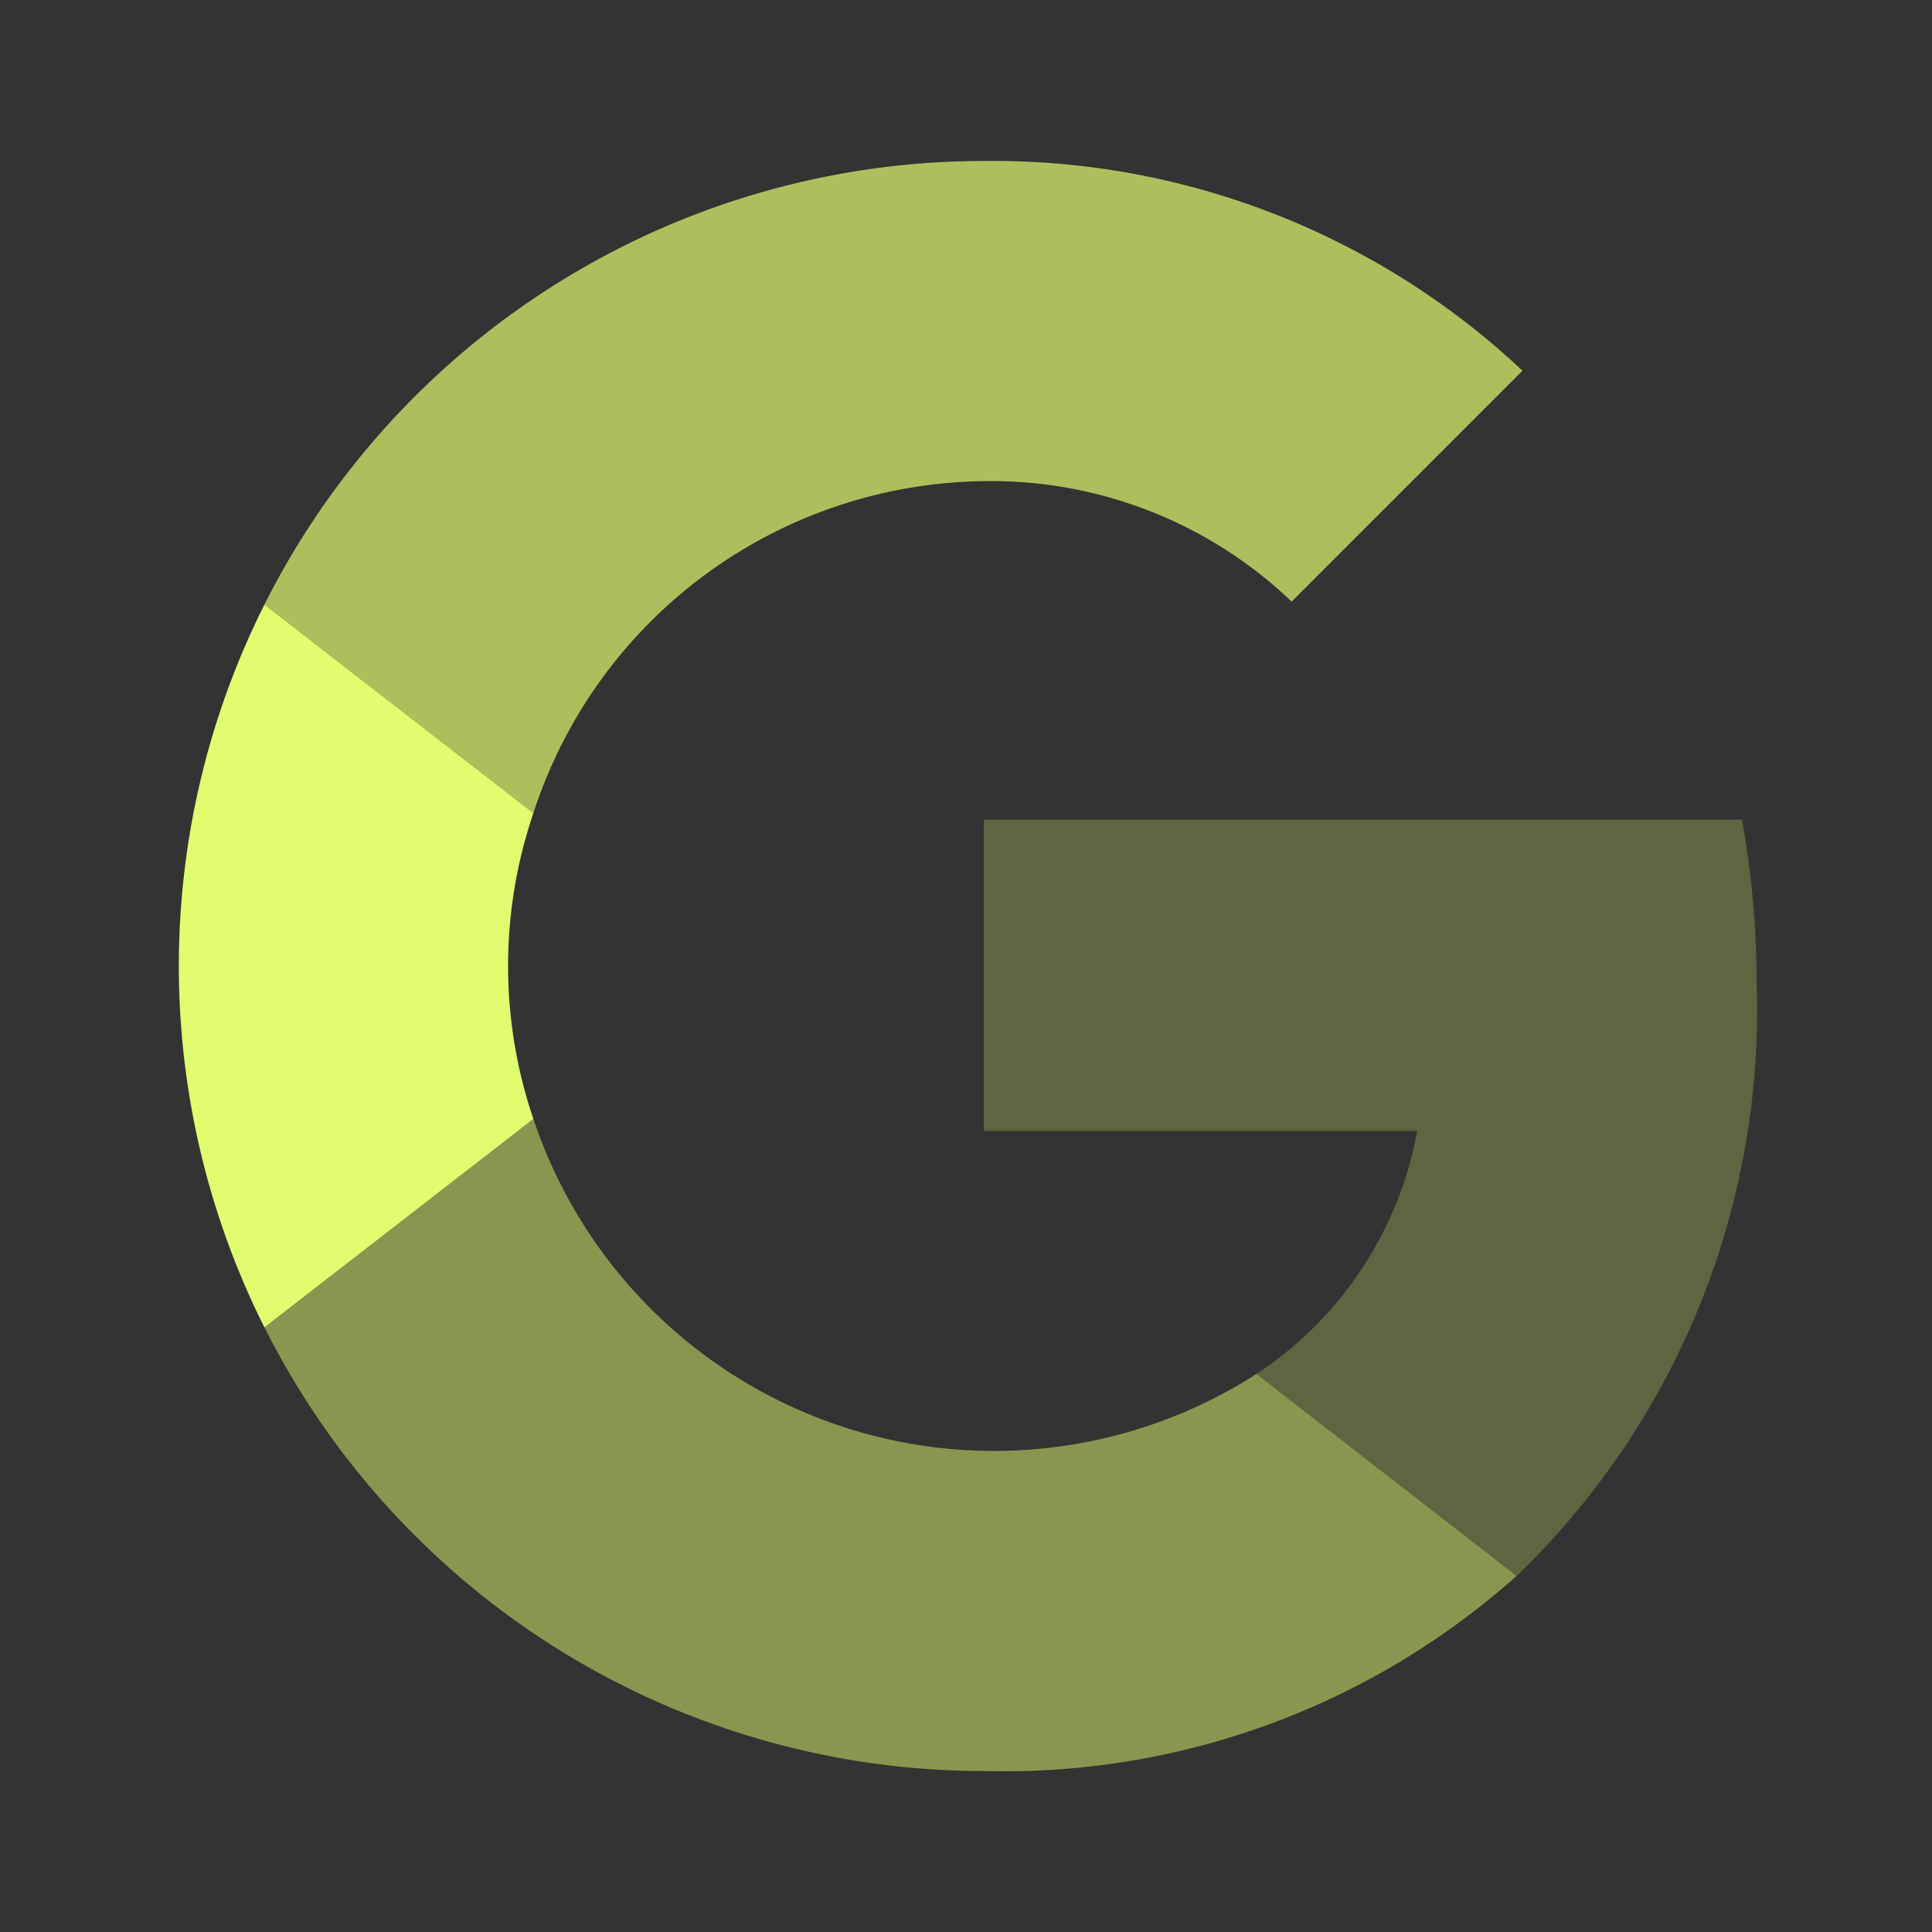
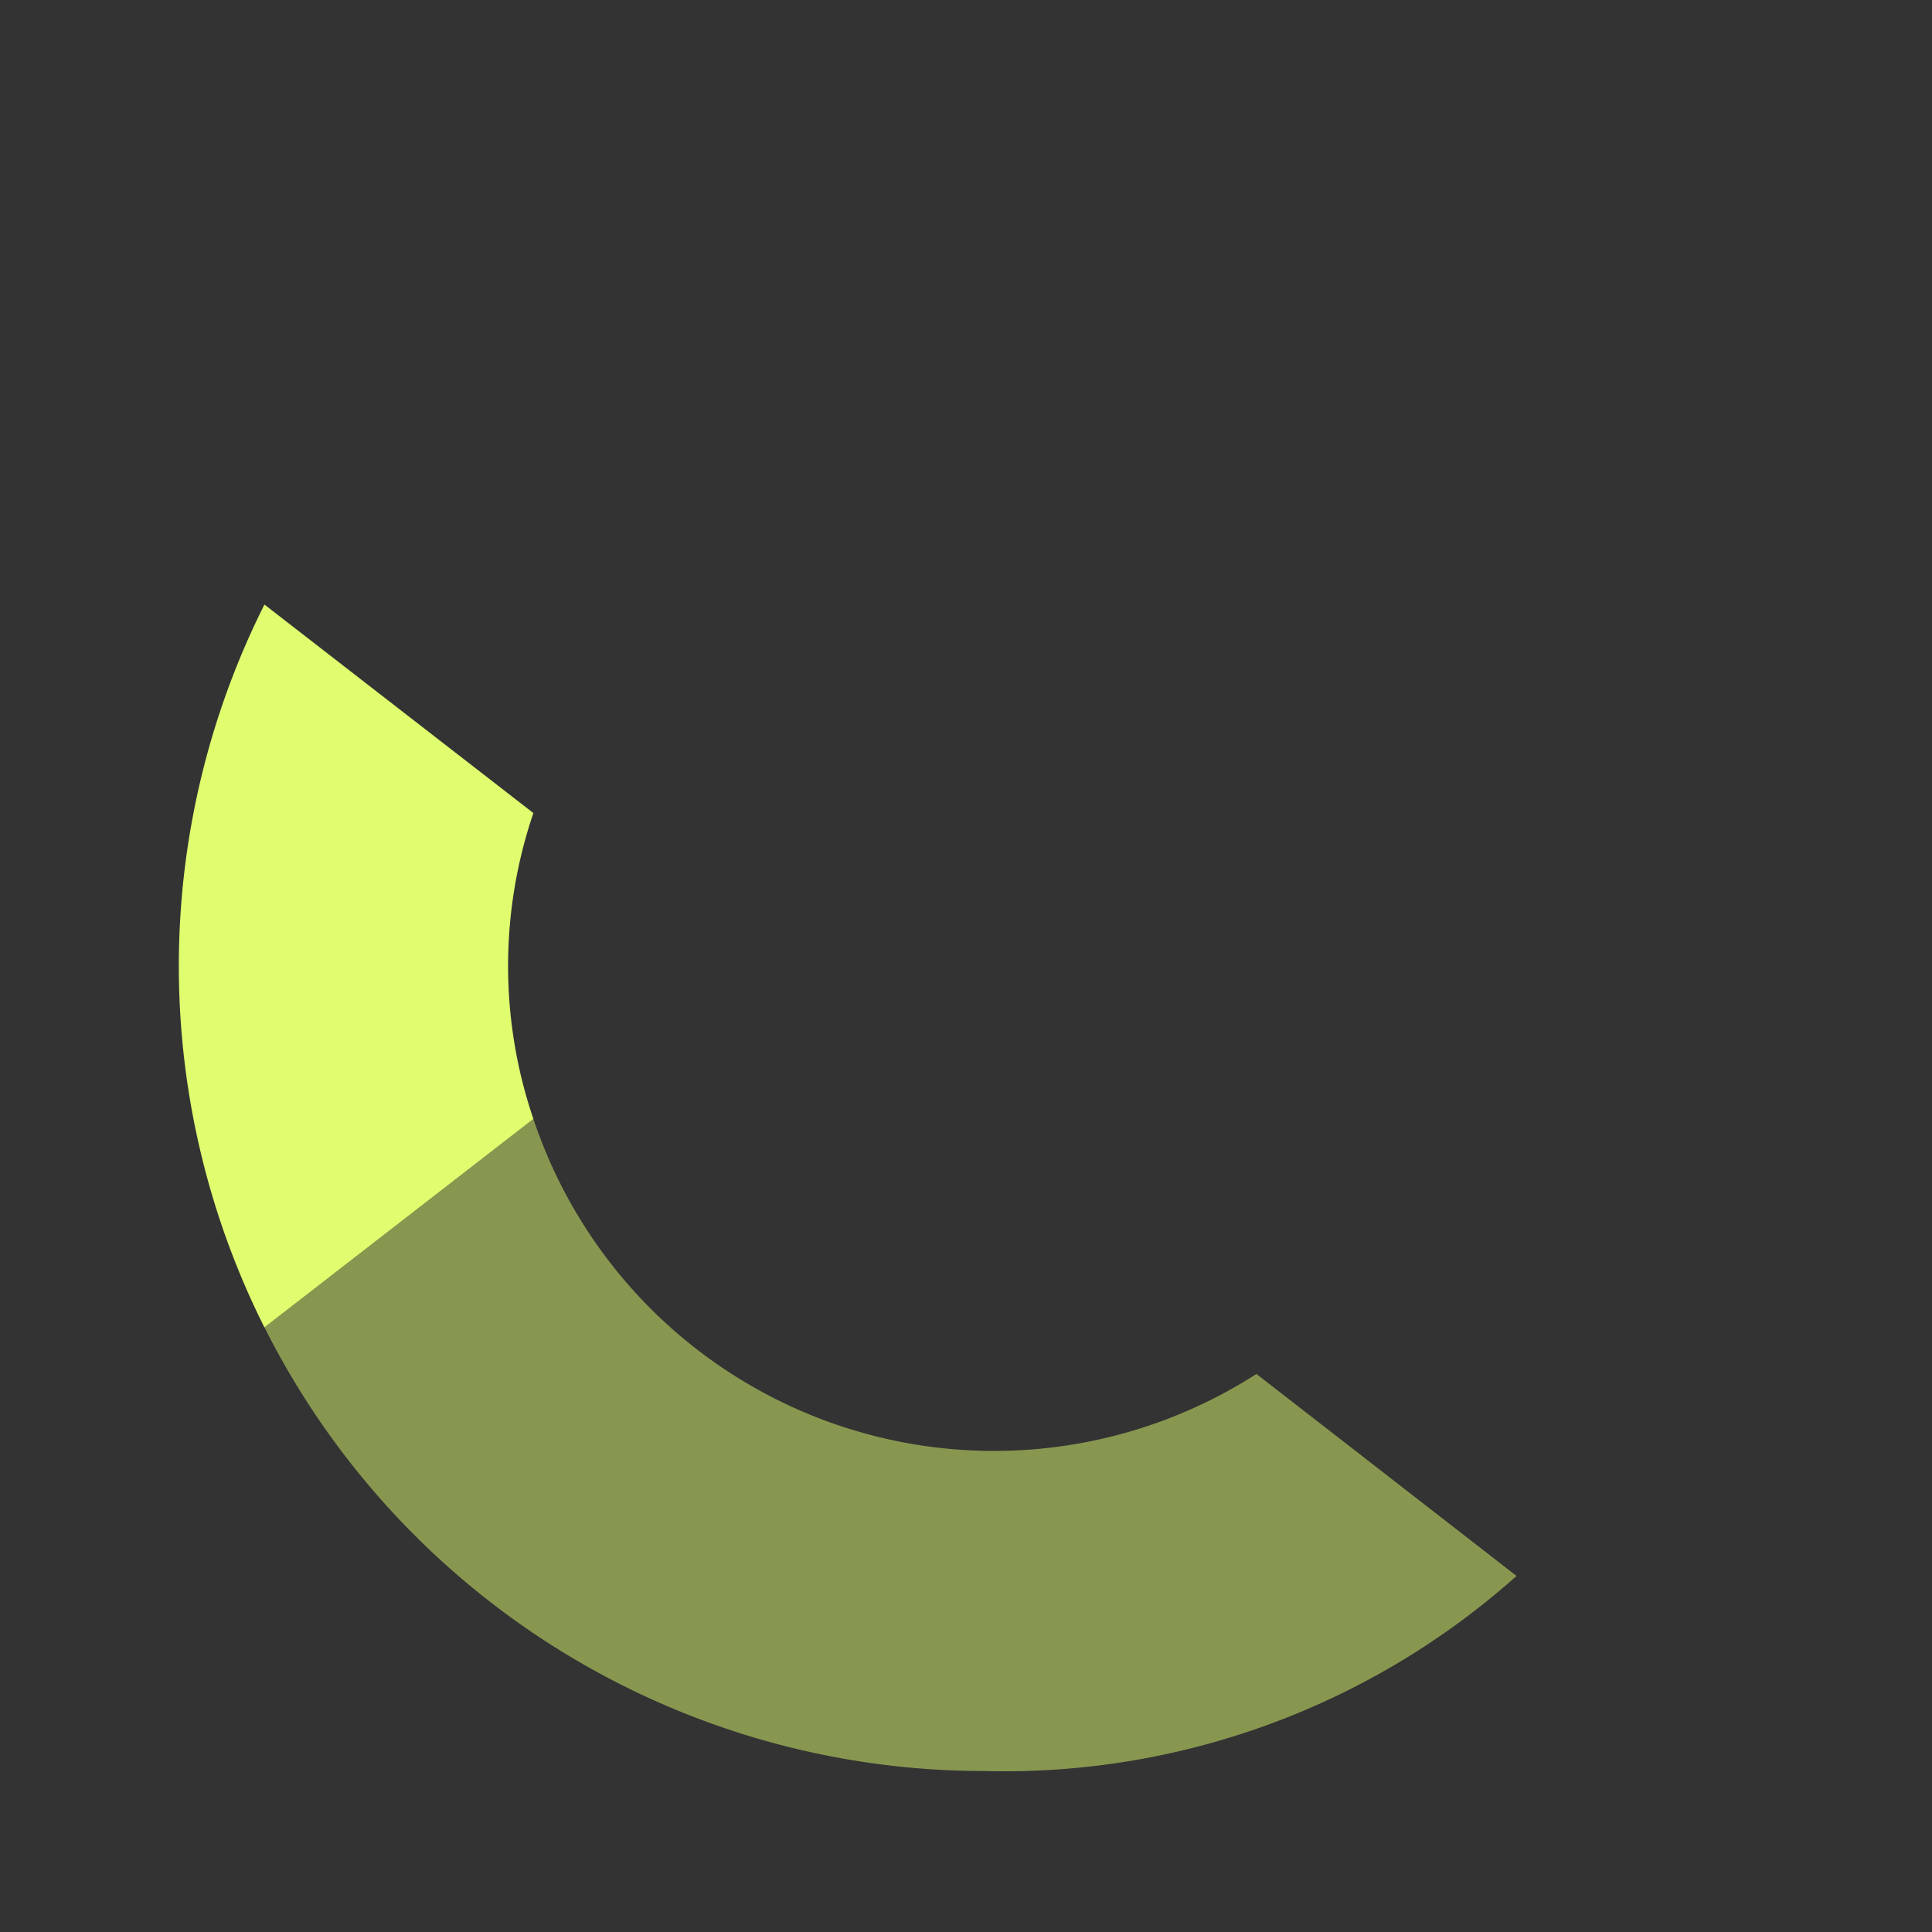
<svg xmlns="http://www.w3.org/2000/svg" width="1em" height="1em" viewBox="0 0 24 24">
  <rect x="0" y="0" width="24" height="24" fill="#333333" stroke="none" />
-   <path fill="#DFFD6E" d="M12.222 5.977a5.4 5.4 0 0 1 3.823 1.496l2.868-2.868A9.6 9.6 0 0 0 12.222 2a10 10 0 0 0-8.937 5.51l3.341 2.59a5.96 5.96 0 0 1 5.596-4.123" opacity="0.7" />
  <path fill="#DFFD6E" d="M3.285 7.51a10.01 10.01 0 0 0 0 8.98l3.341-2.59a5.9 5.9 0 0 1 0-3.8z" />
  <path fill="#DFFD6E" d="M15.608 17.068A6.033 6.033 0 0 1 6.626 13.9l-3.34 2.59A10 10 0 0 0 12.221 22a9.55 9.55 0 0 0 6.618-2.423z" opacity="0.5" />
-   <path fill="#DFFD6E" d="M21.64 10.182h-9.418v3.868h5.382a4.6 4.6 0 0 1-1.996 3.018l-.01.006l.01-.006l3.232 2.51a9.75 9.75 0 0 0 2.982-7.35q0-1.032-.182-2.046" opacity="0.25" />
</svg>